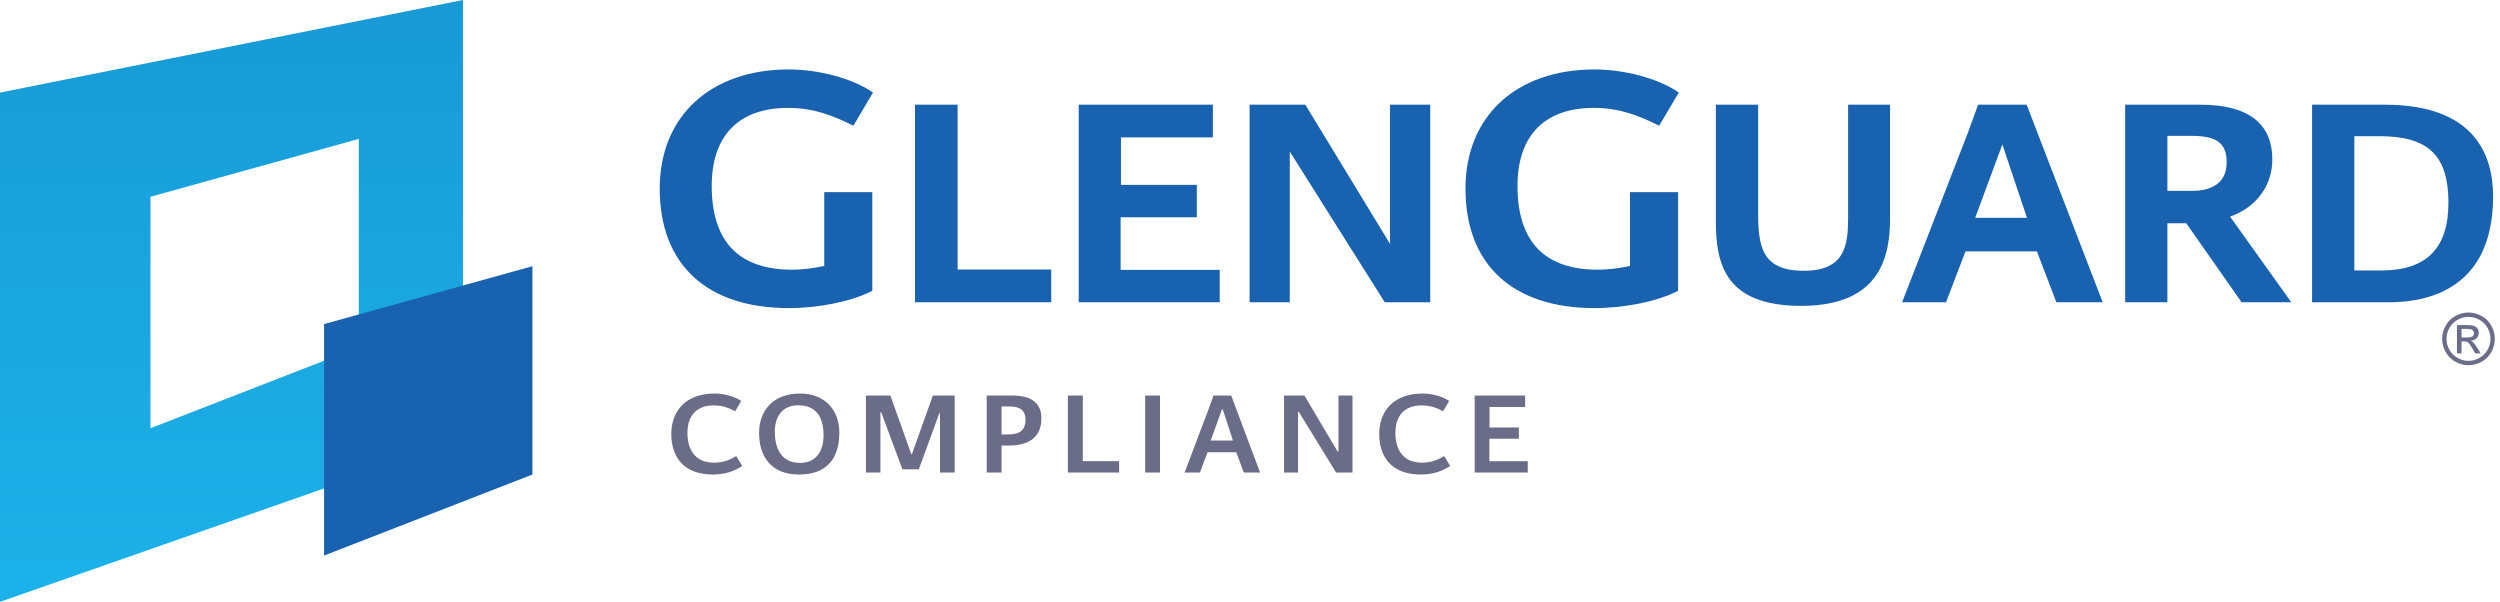
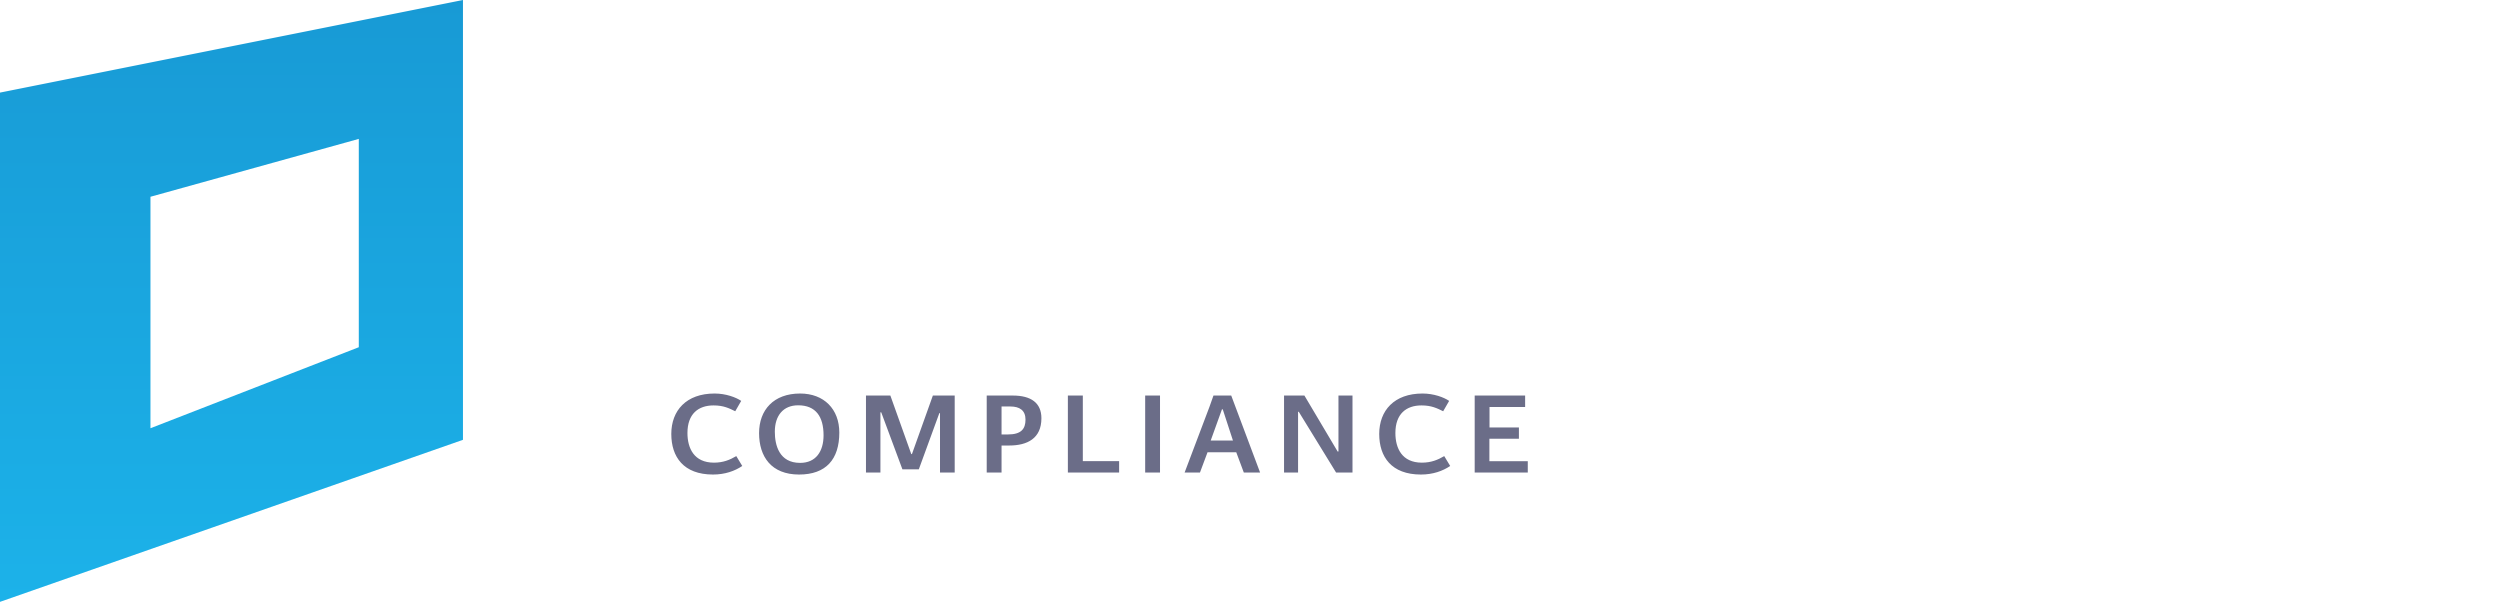
<svg xmlns="http://www.w3.org/2000/svg" width="216" height="52" viewBox="0 0 216 52">
  <defs>
    <linearGradient id="rmk8jsu11a" x1="50%" x2="50%" y1="0%" y2="100%">
      <stop offset="0%" stop-color="#189AD5" />
      <stop offset="100%" stop-color="#1CB2E9" />
    </linearGradient>
  </defs>
  <g fill="none" fill-rule="evenodd">
    <g>
      <g>
        <g>
          <path fill="url(#rmk8jsu11a)" d="M40 0v38L0 52V8l40-8zm-9 12l-18 5v20l18-7V12z" transform="translate(-200 -63) translate(0 39) translate(200 24)" />
-           <path fill="#1962AF" d="M28 28L46 23 46 41 28 48z" transform="translate(-200 -63) translate(0 39) translate(200 24)" />
          <path fill="#6B6D88" d="M61.74 34c.973 0 1.854.33 2.3.638l-.515.894c-.526-.257-1.006-.504-1.875-.504-1.305 0-2.254.72-2.254 2.385 0 1.316.571 2.56 2.288 2.56.8 0 1.372-.237 1.932-.566l.516.853c-.642.432-1.487.74-2.529.74C59.052 41 58 39.469 58 37.495 58 35.471 59.293 34 61.74 34zm61.167 0c.972 0 1.852.33 2.299.638l-.516.894c-.525-.257-1.006-.504-1.875-.504-1.304 0-2.253.72-2.253 2.385 0 1.316.57 2.56 2.287 2.56.8 0 1.373-.237 1.933-.566l.515.853c-.641.432-1.487.74-2.528.74-2.55 0-3.604-1.531-3.604-3.505 0-2.024 1.293-3.495 3.742-3.495zM69.13 34c2.059 0 3.386 1.347 3.386 3.372 0 2.323-1.155 3.628-3.477 3.628-2.403 0-3.455-1.552-3.455-3.577 0-2.004 1.258-3.423 3.546-3.423zm31.095.175v6.651h-1.282v-6.65h1.282zm-23.298 0l1.807 5.057h.058l1.807-5.057h1.887v6.65h-1.27v-5.13h-.057l-1.773 4.853h-1.418l-1.83-4.924h-.07v5.202H74.82v-6.65h2.106zm10.579 0c1.567 0 2.472.627 2.472 1.963 0 1.748-1.225 2.354-2.78 2.354h-.664v2.334h-1.282v-6.651h2.254zm6.05 0v5.664h3.136v.987h-4.428v-6.65h1.292zm12.822 0l2.493 6.65h-1.406l-.652-1.747h-2.483l-.653 1.748h-1.326l2.15-5.685.343-.966h1.534zm6.323 0l2.873 4.841.069-.01v-4.831h1.212v6.65h-1.418l-3.226-5.252-.058.01v5.243h-1.212v-6.651h1.76zm19.07 0v.987h-3.077v1.768h2.54v.976h-2.551v1.943H132v.977h-4.587v-6.65h4.357zm-62.813.843c-1.28 0-2.013.884-2.013 2.282 0 1.162.377 2.693 2.185 2.693 1.362 0 2.025-.987 2.025-2.385 0-1.603-.663-2.59-2.197-2.59zm36.688.35h-.07l-.971 2.693h1.921l-.88-2.694zm-18.346-.248h-.766v2.416h.56c1.133 0 1.51-.473 1.51-1.284 0-.802-.515-1.132-1.304-1.132z" transform="translate(-200 -63) translate(0 39) translate(200 24)" />
-           <path fill="#1962AF" d="M68.156 6c2.559 0 5.426.765 7.136 1.904l.135.091-1.694 2.868-.142-.07c-1.52-.746-3.197-1.472-5.503-1.472-4.253 0-6.596 2.392-6.596 6.737 0 4.806 2.334 7.243 6.936 7.243.845 0 1.83-.114 2.787-.324V16.6h4.153v8.525l-.094.048c-1.74.878-4.533 1.447-7.118 1.447C61.066 26.62 57 22.858 57 16.296 57 10.04 61.38 6 68.156 6zm69.62 0c2.557 0 5.425.765 7.135 1.904l.135.091-1.693 2.868-.144-.07c-1.518-.746-3.194-1.472-5.502-1.472-4.253 0-6.596 2.392-6.596 6.737 0 4.806 2.333 7.243 6.936 7.243.845 0 1.83-.114 2.787-.324V16.6h4.153v8.525l-.093.048c-1.742.878-4.535 1.447-7.119 1.447-7.09 0-11.157-3.763-11.157-10.325 0-6.255 4.38-10.296 11.157-10.296zm14.126 3.046v9.218c0 3.004.283 5.13 3.963 5.13 3.521 0 3.812-2.17 3.812-4.586V9.046h3.622v9.814c0 3.248-.795 7.566-7.672 7.566-6.483 0-7.376-3.5-7.376-7.281v-10.1h3.65zm-39.123 0l7.32 12.026V9.046h3.473v17.07h-3.926l-.052-.08-8.157-12.942v13.022h-3.473V9.046h4.815zm62.324 0l6.569 17.07h-4l-1.684-4.396h-6.17l-1.683 4.396h-3.795l5.643-14.531.926-2.539h4.194zm-92.366 0V23.29h8.09v2.826h-11.77V9.046h3.68zm22.056 0v2.824H96.85v4.103h6.556v2.8h-6.584v4.543h8.562v2.8H93.2V9.046h11.593zm85.31 0c4.131 0 6.225 1.598 6.225 4.746 0 2.259-1.391 4.125-3.647 4.924l5.287 7.4h-4.293l-4.782-6.826h-1.629v6.826h-3.65V9.046zm15.945 0c7.731 0 9.354 4.31 9.354 7.927 0 7.954-5.601 9.143-8.94 9.143h-6.698V9.046zm-.473 2.72h-2.16v11.601h2.338c3.897 0 5.792-1.914 5.792-5.851 0-4.084-1.73-5.75-5.97-5.75zm-32.571.716l-2.349 6.336h4.476l-2.127-6.336zm16.362-.742h-2.102v4.75h2.16c1.105 0 2.96-.319 2.96-2.464 0-1.645-.848-2.286-3.018-2.286z" transform="translate(-200 -63) translate(0 39) translate(200 24)" />
-           <path fill="#6B6D88" d="M213.278 27c.382 0 .756.098 1.121.295.365.194.647.476.85.84.205.366.303.746.303 1.144 0 .39-.098.769-.297 1.13-.203.363-.481.644-.843.845-.362.2-.74.3-1.134.3-.394 0-.772-.1-1.134-.3-.361-.2-.64-.482-.842-.844-.202-.362-.302-.74-.302-1.131 0-.398.1-.778.305-1.143.206-.365.49-.647.853-.841.364-.197.74-.295 1.12-.295zm0 .377c-.318 0-.63.081-.935.245-.301.164-.537.4-.71.704-.172.305-.255.621-.255.953 0 .327.083.642.25.942.168.301.403.535.706.704.3.168.616.252.944.252.33 0 .644-.084.945-.252.302-.169.537-.403.703-.704.166-.3.252-.615.252-.942 0-.332-.086-.648-.255-.953-.172-.305-.408-.54-.713-.704-.302-.164-.613-.245-.932-.245zm-.156.71c.289 0 .494.022.624.069.129.044.232.123.308.235.076.113.116.233.116.359 0 .18-.066.335-.192.467-.13.133-.299.207-.511.223.086.037.156.08.209.13.1.097.219.257.362.485l.298.479h-.48l-.217-.386c-.172-.303-.311-.494-.417-.57-.07-.056-.175-.083-.315-.082h-.232v1.038h-.395v-2.446zm.004.334h-.451v.736h.48c.23 0 .386-.034.468-.103.086-.068.126-.158.126-.27 0-.072-.02-.137-.06-.193-.04-.057-.096-.1-.17-.129-.068-.027-.201-.041-.393-.041z" transform="translate(-200 -63) translate(0 39) translate(200 24)" />
-           <path d="M0 0H216V52H0z" transform="translate(-200 -63) translate(0 39) translate(200 24)" />
        </g>
      </g>
    </g>
  </g>
</svg>